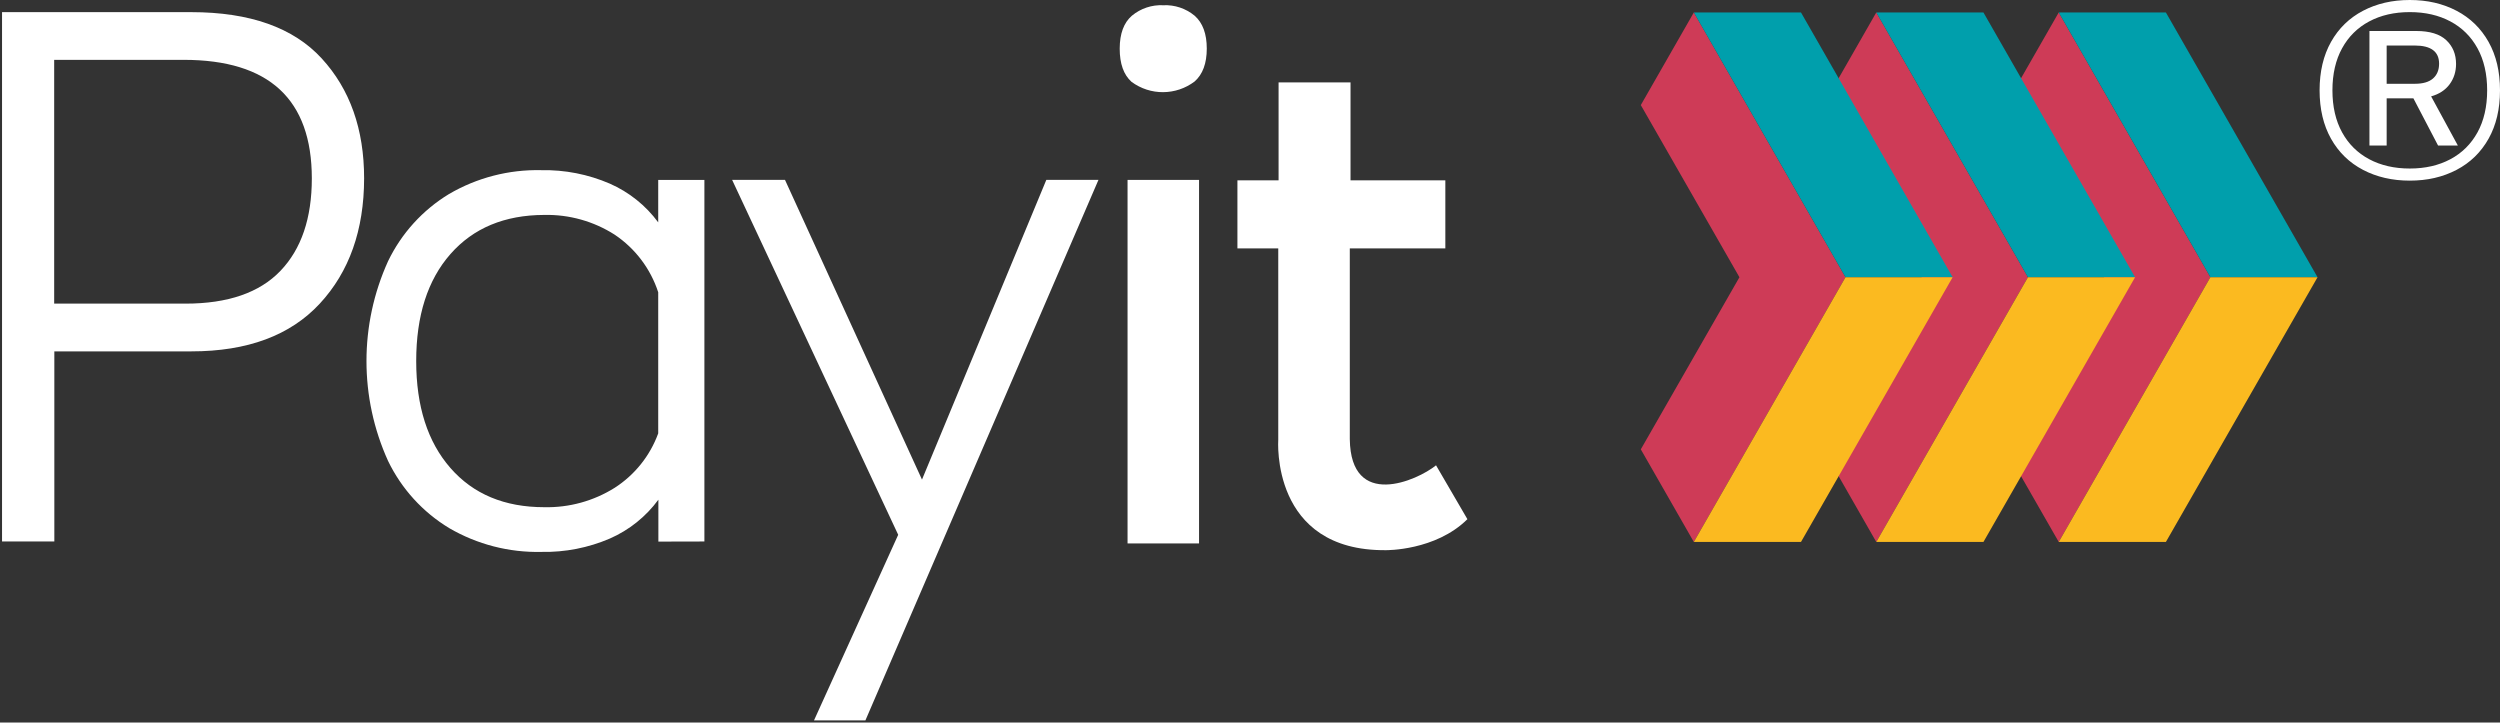
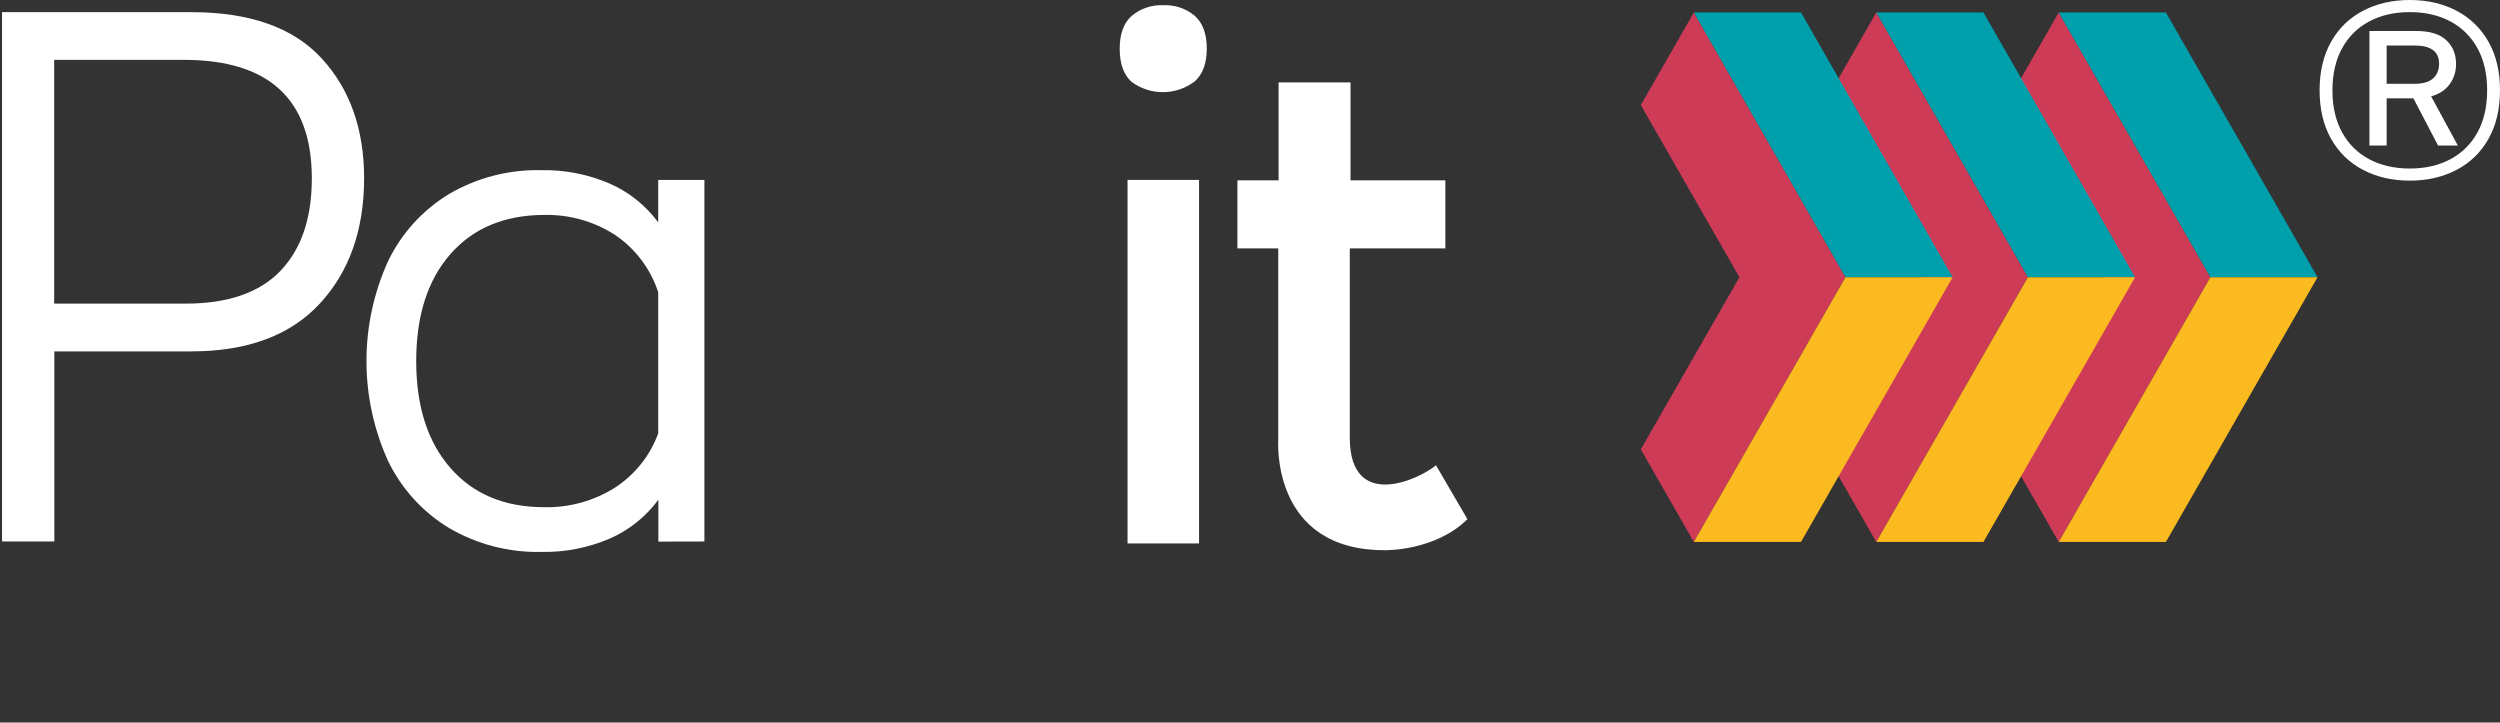
<svg xmlns="http://www.w3.org/2000/svg" width="346px" height="100px" viewBox="0 0 346 100" version="1.1">
  <rect x="0" y="0" width="346" height="100" fill="#333333" stroke="none" />
  <title>Logo / Payit / White</title>
  <g id="Style-guide" stroke="none" stroke-width="1" fill="none" fill-rule="evenodd">
    <g id="Brand-logo" transform="translate(-577, -716)" fill-rule="nonzero">
      <g id="Group" transform="translate(577, 716)">
        <g id="NATWEST-PAYIT-LOGO">
          <polygon id="Path" fill="#CE3B57" points="284.93 1.725 305.918 38.37 284.93 75.007 277.584 62.188 291.233 38.37 277.584 14.543" />
          <polygon id="Path" fill="#009FAC" points="284.93 1.725 305.918 38.37 320.748 38.37 299.759 1.725" />
          <polygon id="Path" fill="#FBBA20" points="305.918 38.37 284.93 75.007 299.759 75.007 320.748 38.37" />
          <polygon id="Path" fill="#CE3B57" points="259.678 1.725 280.667 38.37 259.678 75.007 252.34 62.188 265.982 38.37 252.34 14.543" />
          <polygon id="Path" fill="#009FAC" points="259.678 1.725 274.508 1.725 295.496 38.37 280.667 38.37" />
          <polygon id="Path" fill="#FBBA20" points="280.667 38.37 295.496 38.37 274.508 75.007 259.678 75.007" />
          <polygon id="Path" fill="#CE3B57" points="234.427 1.725 255.416 38.37 234.427 75.007 227.088 62.188 240.738 38.37 227.088 14.543" />
          <polygon id="Path" fill="#009FAC" points="234.427 1.725 249.256 1.725 270.245 38.37 255.416 38.37" />
          <polygon id="Path" fill="#FBBA20" points="255.416 38.37 270.245 38.37 249.256 75.007 234.427 75.007" />
          <path d="M160.996,0.725 C159.419,0.647 157.869,1.164 156.654,2.174 C155.534,3.14 154.972,4.657 154.967,6.725 C154.967,8.833 155.518,10.348 156.603,11.326 C159.204,13.25 162.76,13.229 165.339,11.275 C166.458,10.285 167.018,8.768 167.018,6.725 C167.018,4.681 166.458,3.164 165.339,2.174 C164.122,1.166 162.573,0.649 160.996,0.725" id="Path" fill="#FFFFFF" />
          <path d="M43.157,24.688 C43.157,30.196 41.709,34.461 38.814,37.486 C35.919,40.51 31.538,42.022 25.671,42.022 L7.498,42.022 L7.498,8.283 L25.432,8.283 C37.244,8.283 43.152,13.751 43.157,24.688 M50.394,24.688 C50.394,17.877 48.435,12.341 44.517,8.08 C40.599,3.819 34.588,1.686 26.482,1.681 L0.282,1.681 L0.282,74.942 L7.52,74.942 L7.52,48.63 L26.482,48.63 C34.25,48.63 40.175,46.428 44.257,42.022 C48.339,37.616 50.384,31.838 50.394,24.688" id="Shape" fill="#FFFFFF" />
          <path d="M91.097,59.978 C89.965,63.083 87.847,65.73 85.069,67.514 C82.152,69.341 78.766,70.273 75.327,70.196 C69.831,70.196 65.503,68.389 62.343,64.775 C59.183,61.162 57.603,56.227 57.603,49.971 C57.603,43.691 59.183,38.754 62.343,35.159 C65.503,31.565 69.831,29.761 75.327,29.746 C78.773,29.671 82.163,30.622 85.069,32.478 C87.914,34.383 90.037,37.191 91.097,40.449 L91.097,59.978 Z M97.488,74.942 L97.488,24.899 L91.097,24.899 L91.097,30.775 C89.37,28.432 87.059,26.584 84.395,25.413 C81.404,24.123 78.171,23.488 74.914,23.551 C70.433,23.447 66.011,24.591 62.14,26.855 C58.492,29.071 55.564,32.297 53.709,36.145 C49.724,44.93 49.724,55.012 53.709,63.797 C55.569,67.647 58.506,70.875 62.162,73.087 C66.035,75.346 70.456,76.487 74.936,76.384 C78.192,76.449 81.425,75.817 84.417,74.529 C87.083,73.359 89.394,71.507 91.119,69.159 L91.119,74.957 L97.488,74.942 Z" id="Shape" fill="#FFFFFF" />
-           <polygon id="Path" fill="#FFFFFF" points="144.813 24.891 127.603 66.377 108.641 24.891 101.324 24.891 124.31 74.014 112.658 99.703 119.772 99.703 152.029 24.891" />
          <rect id="Rectangle" fill="#FFFFFF" x="156.053" y="24.899" width="9.894" height="50.312" />
          <path d="M171.259,24.957 L171.259,34.377 L176.911,34.377 L176.911,60.862 C176.911,60.862 175.804,76.283 191.813,76.145 C191.813,76.145 198.667,76.239 203.089,71.855 L198.747,64.399 C196.141,66.514 186.935,70.58 186.812,60.775 L186.812,34.377 L200.035,34.377 L200.035,24.957 L186.913,24.957 L186.913,11.406 L176.955,11.406 L176.955,24.957 L171.259,24.957 Z" id="Path" fill="#FFFFFF" />
        </g>
        <path d="M333.515,25 C335.934,25 338.092,24.503 339.989,23.509 C341.886,22.515 343.362,21.079 344.417,19.202 C345.472,17.326 346,15.092 346,12.5 C346,9.908 345.472,7.674 344.417,5.798 C343.362,3.921 341.886,2.485 339.989,1.491 C338.092,0.497 335.934,0 333.515,0 C331.097,0 328.939,0.497 327.042,1.491 C325.145,2.485 323.669,3.921 322.614,5.798 C321.559,7.674 321.031,9.908 321.031,12.5 C321.031,15.092 321.559,17.326 322.614,19.202 C323.669,21.079 325.145,22.515 327.042,23.509 C328.939,24.503 331.097,25 333.515,25 Z M333.515,23.324 C331.381,23.324 329.508,22.894 327.896,22.034 C326.283,21.174 325.032,19.934 324.143,18.314 C323.254,16.695 322.809,14.756 322.809,12.5 C322.809,10.244 323.254,8.305 324.143,6.686 C325.032,5.066 326.283,3.826 327.896,2.966 C329.508,2.106 331.381,1.676 333.515,1.676 C335.65,1.676 337.523,2.106 339.135,2.966 C340.748,3.826 341.999,5.066 342.888,6.686 C343.777,8.305 344.222,10.244 344.222,12.5 C344.222,14.756 343.777,16.695 342.888,18.314 C341.999,19.934 340.748,21.174 339.135,22.034 C337.523,22.894 335.65,23.324 333.515,23.324 Z M330.314,20.141 L330.314,13.606 L334.013,13.606 L337.428,20.141 L340.167,20.141 L336.468,13.338 C337.582,13.025 338.436,12.466 339.029,11.662 C339.621,10.858 339.918,9.92 339.918,8.847 C339.918,7.507 339.467,6.412 338.566,5.563 C337.665,4.714 336.278,4.29 334.405,4.29 L334.405,4.29 L327.931,4.29 L327.931,20.141 L330.314,20.141 Z M334.227,11.595 L330.314,11.595 L330.314,6.3 L334.191,6.3 C336.444,6.3 337.57,7.138 337.57,8.814 C337.57,9.685 337.292,10.366 336.734,10.858 C336.177,11.349 335.341,11.595 334.227,11.595 L334.227,11.595 Z" id="®" fill="#FFFFFF" />
      </g>
    </g>
  </g>
</svg>